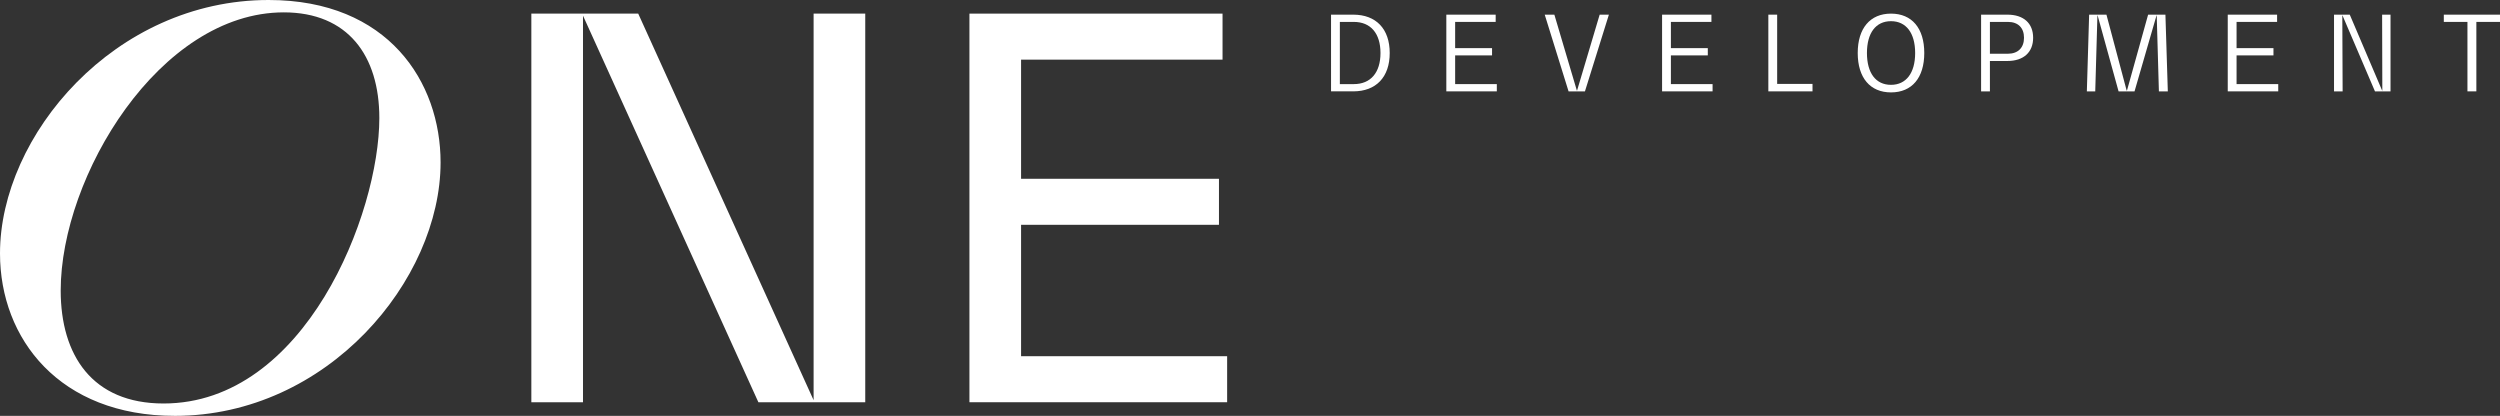
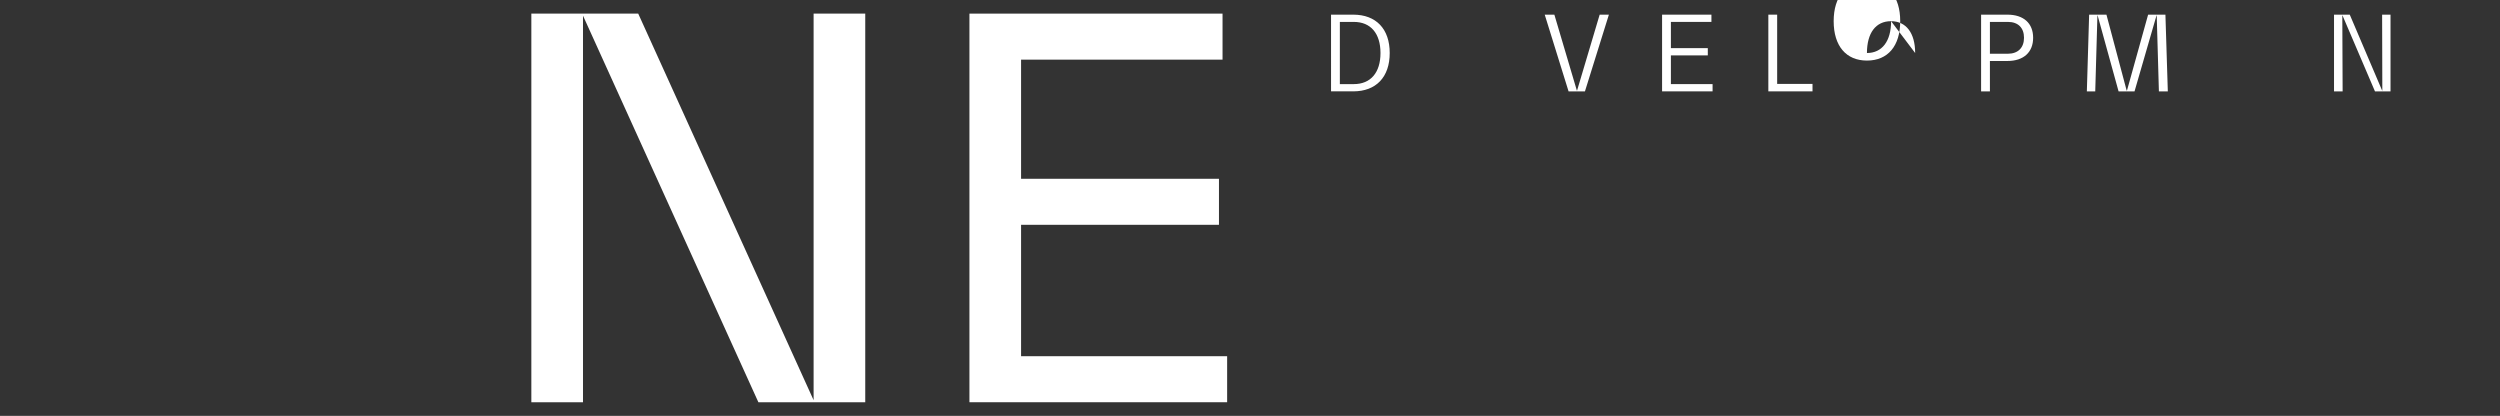
<svg xmlns="http://www.w3.org/2000/svg" viewBox="0 0 7188.19 1195.69">
  <rect x="0" y="0" width="7188.19" height="1195.69" fill="#333333" stroke="none" />
  <defs>
    <style>.cls-1{fill:#fff;}</style>
  </defs>
  <g id="Layer_2" data-name="Layer 2">
    <g id="Layer_1-2" data-name="Layer 1">
-       <path class="cls-1" d="M1090.68,339.32C1090.68,160,1000.19,35.55,816,35.55c-357.11,0-641.48,471.81-641.48,799.82,0,185.81,90.47,324.78,295.69,324.78,407.18,0,620.47-546.14,620.47-820.83M502.52,1195.69C171.27,1195.69,0,974.34,0,728.73,0,389.41,329.63,0,772.36,0c344.17,0,494.44,235.91,494.44,467,0,337.71-324.78,728.73-764.28,728.73" />
      <polygon class="cls-1" points="2935.87 1024.21 3528.36 1024.21 3528.36 1156.53 2787.39 1156.53 2787.39 39.16 3515.13 39.16 3515.13 171.48 2935.87 171.48 2935.87 514.05 3504.85 514.05 3504.85 646.36 2935.87 646.36 2935.87 1024.21" />
      <polygon class="cls-1" points="2339.34 39.16 2487.83 39.16 2487.83 1156.53 2180.55 1156.53 1676.28 45.05 1676.28 1156.53 1527.77 1156.53 1527.77 39.16 1835.05 39.16 2339.34 1150.65 2339.34 39.16" />
      <path class="cls-1" d="M3852.45,241.84h40.24c48.28,0,76.6-33.08,76.6-89.42S3941,63,3892.69,63h-40.24Zm-25.34,20.86V42.13h63.79c65.87,0,104.92,41.13,104.92,110.29S3956.77,262.7,3890.9,262.7Z" />
-       <polygon class="cls-1" points="4183.94 241.83 4303.77 241.83 4303.77 262.7 4158.6 262.7 4158.6 42.14 4300.48 42.14 4300.48 62.99 4183.94 62.99 4183.94 138.41 4290.05 138.41 4290.05 159.27 4183.94 159.27 4183.94 241.83" />
      <polygon class="cls-1" points="4599.48 42.14 4626 42.14 4557.16 262.71 4510.06 262.71 4441.5 42.14 4469.22 42.14 4533.9 260.33 4534.51 260.33 4599.48 42.14" />
      <polygon class="cls-1" points="4804.29 241.83 4924.12 241.83 4924.12 262.7 4778.94 262.7 4778.94 42.14 4920.83 42.14 4920.83 62.99 4804.29 62.99 4804.29 138.41 4910.4 138.41 4910.4 159.27 4804.29 159.27 4804.29 241.83" />
      <polygon class="cls-1" points="5109.83 241.25 5211.46 241.25 5211.46 262.7 5084.48 262.7 5084.48 42.13 5109.83 42.13 5109.83 241.25" />
-       <path class="cls-1" d="M5506.59,152.42c0-57.54-25.93-91.51-69.44-91.51-43.82,0-69.16,34-69.16,91.51s25.34,91.5,69.16,91.5c43.51,0,69.44-34,69.44-91.5m-165.13,0c0-71.24,35.77-113.26,95.69-113.26,60.19,0,95.66,42,95.66,113.26s-35.47,113.26-95.66,113.26c-59.92,0-95.69-42-95.69-113.26" />
+       <path class="cls-1" d="M5506.59,152.42c0-57.54-25.93-91.51-69.44-91.51-43.82,0-69.16,34-69.16,91.51c43.51,0,69.44-34,69.44-91.5m-165.13,0c0-71.24,35.77-113.26,95.69-113.26,60.19,0,95.66,42,95.66,113.26s-35.47,113.26-95.66,113.26c-59.92,0-95.69-42-95.69-113.26" />
      <path class="cls-1" d="M5773.11,154.51c29.2,0,46.49-17.3,46.49-45.91S5802.62,63,5773.4,63h-51.86v91.52ZM5771.9,42.14c46.51,0,73.93,24.74,73.93,66.46s-27.42,66.77-74.22,66.77h-50.07v87.34H5696.2V42.14Z" />
      <polygon class="cls-1" points="6226.2 42.14 6233.07 262.71 6207.43 262.71 6201.17 44.51 6200.57 44.51 6137.38 262.71 6091.49 262.71 6031.27 44.51 6030.66 44.51 6024.41 262.71 6000.26 262.71 6006.83 42.14 6056.61 42.14 6114.72 260.33 6115.63 260.33 6176.43 42.14 6226.2 42.14" />
-       <polygon class="cls-1" points="6430.73 241.83 6550.56 241.83 6550.56 262.7 6405.39 262.7 6405.39 42.14 6547.27 42.14 6547.27 62.99 6430.73 62.99 6430.73 138.41 6536.84 138.41 6536.84 159.27 6430.73 159.27 6430.73 241.83" />
      <polygon class="cls-1" points="6849.25 42.14 6873.39 42.14 6873.39 262.71 6828.69 262.71 6735.39 44.51 6734.79 44.51 6735.69 262.71 6710.95 262.71 6710.95 42.14 6756.24 42.14 6849.25 260.33 6849.85 260.33 6849.25 42.14" />
-       <polygon class="cls-1" points="7026.63 42.14 7026.63 62.99 7094.6 62.99 7094.6 262.7 7120.22 262.7 7120.22 62.99 7188.19 62.99 7188.19 42.14 7026.63 42.14" />
    </g>
  </g>
</svg>